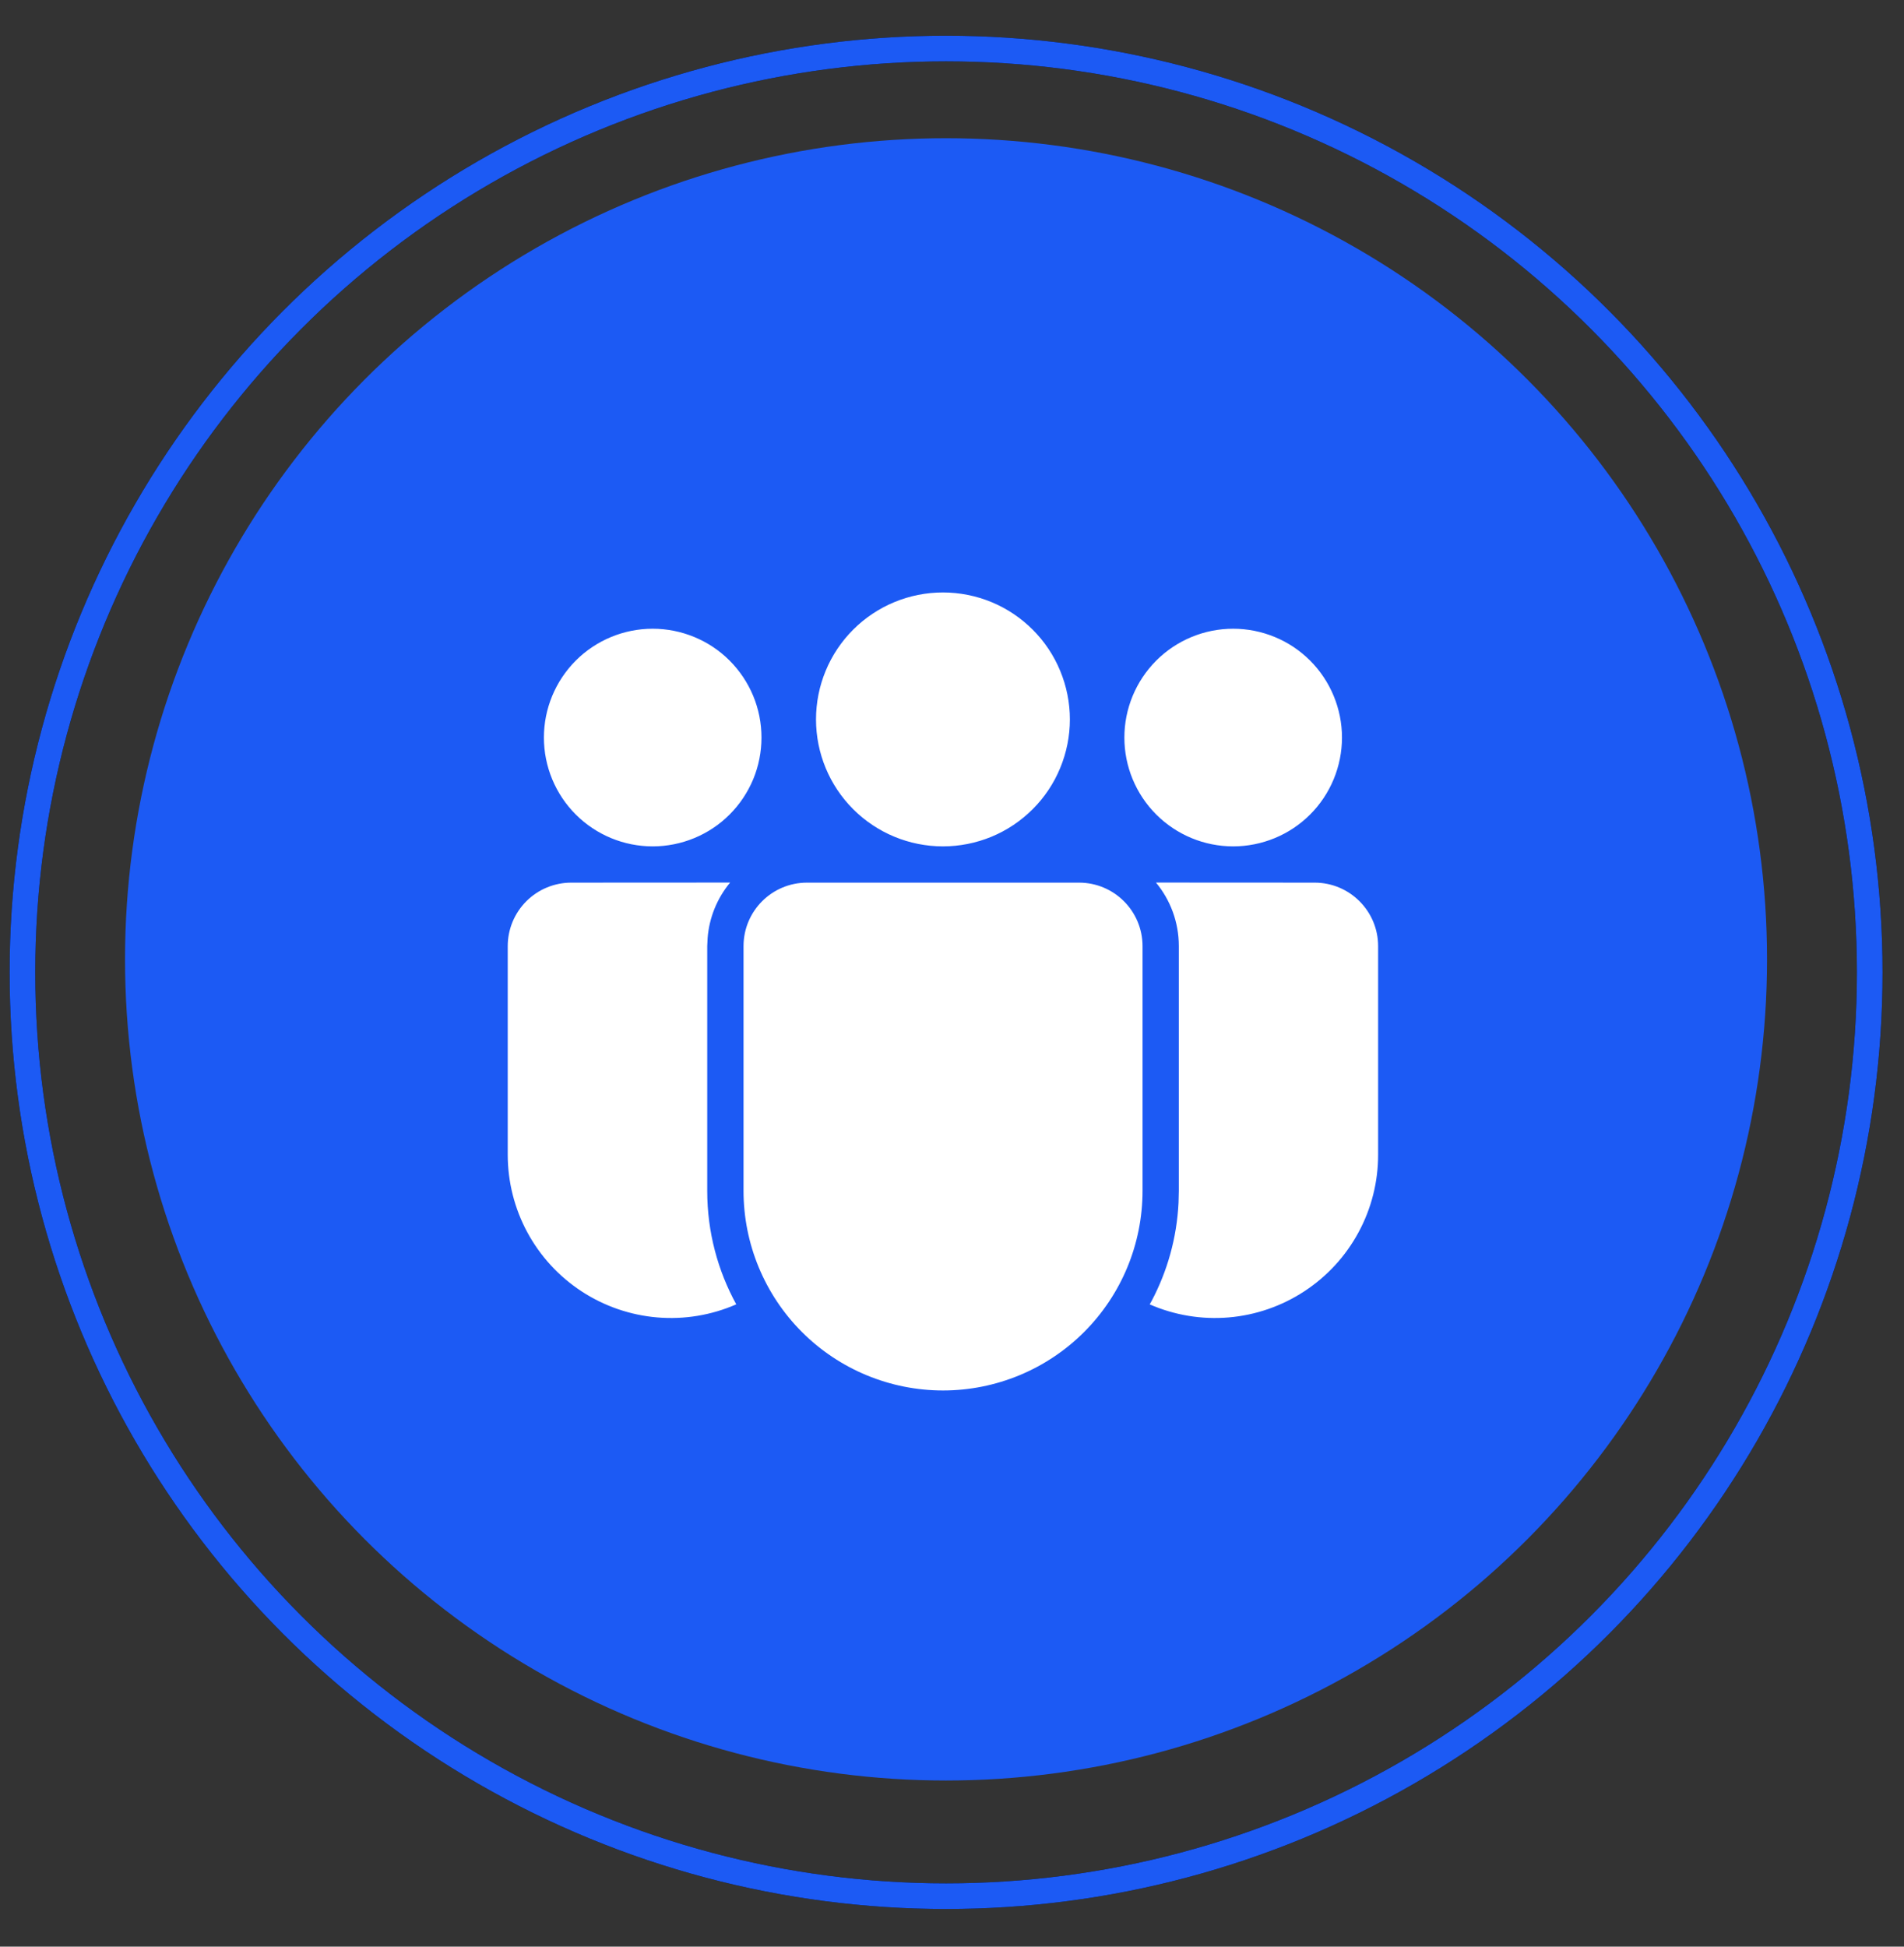
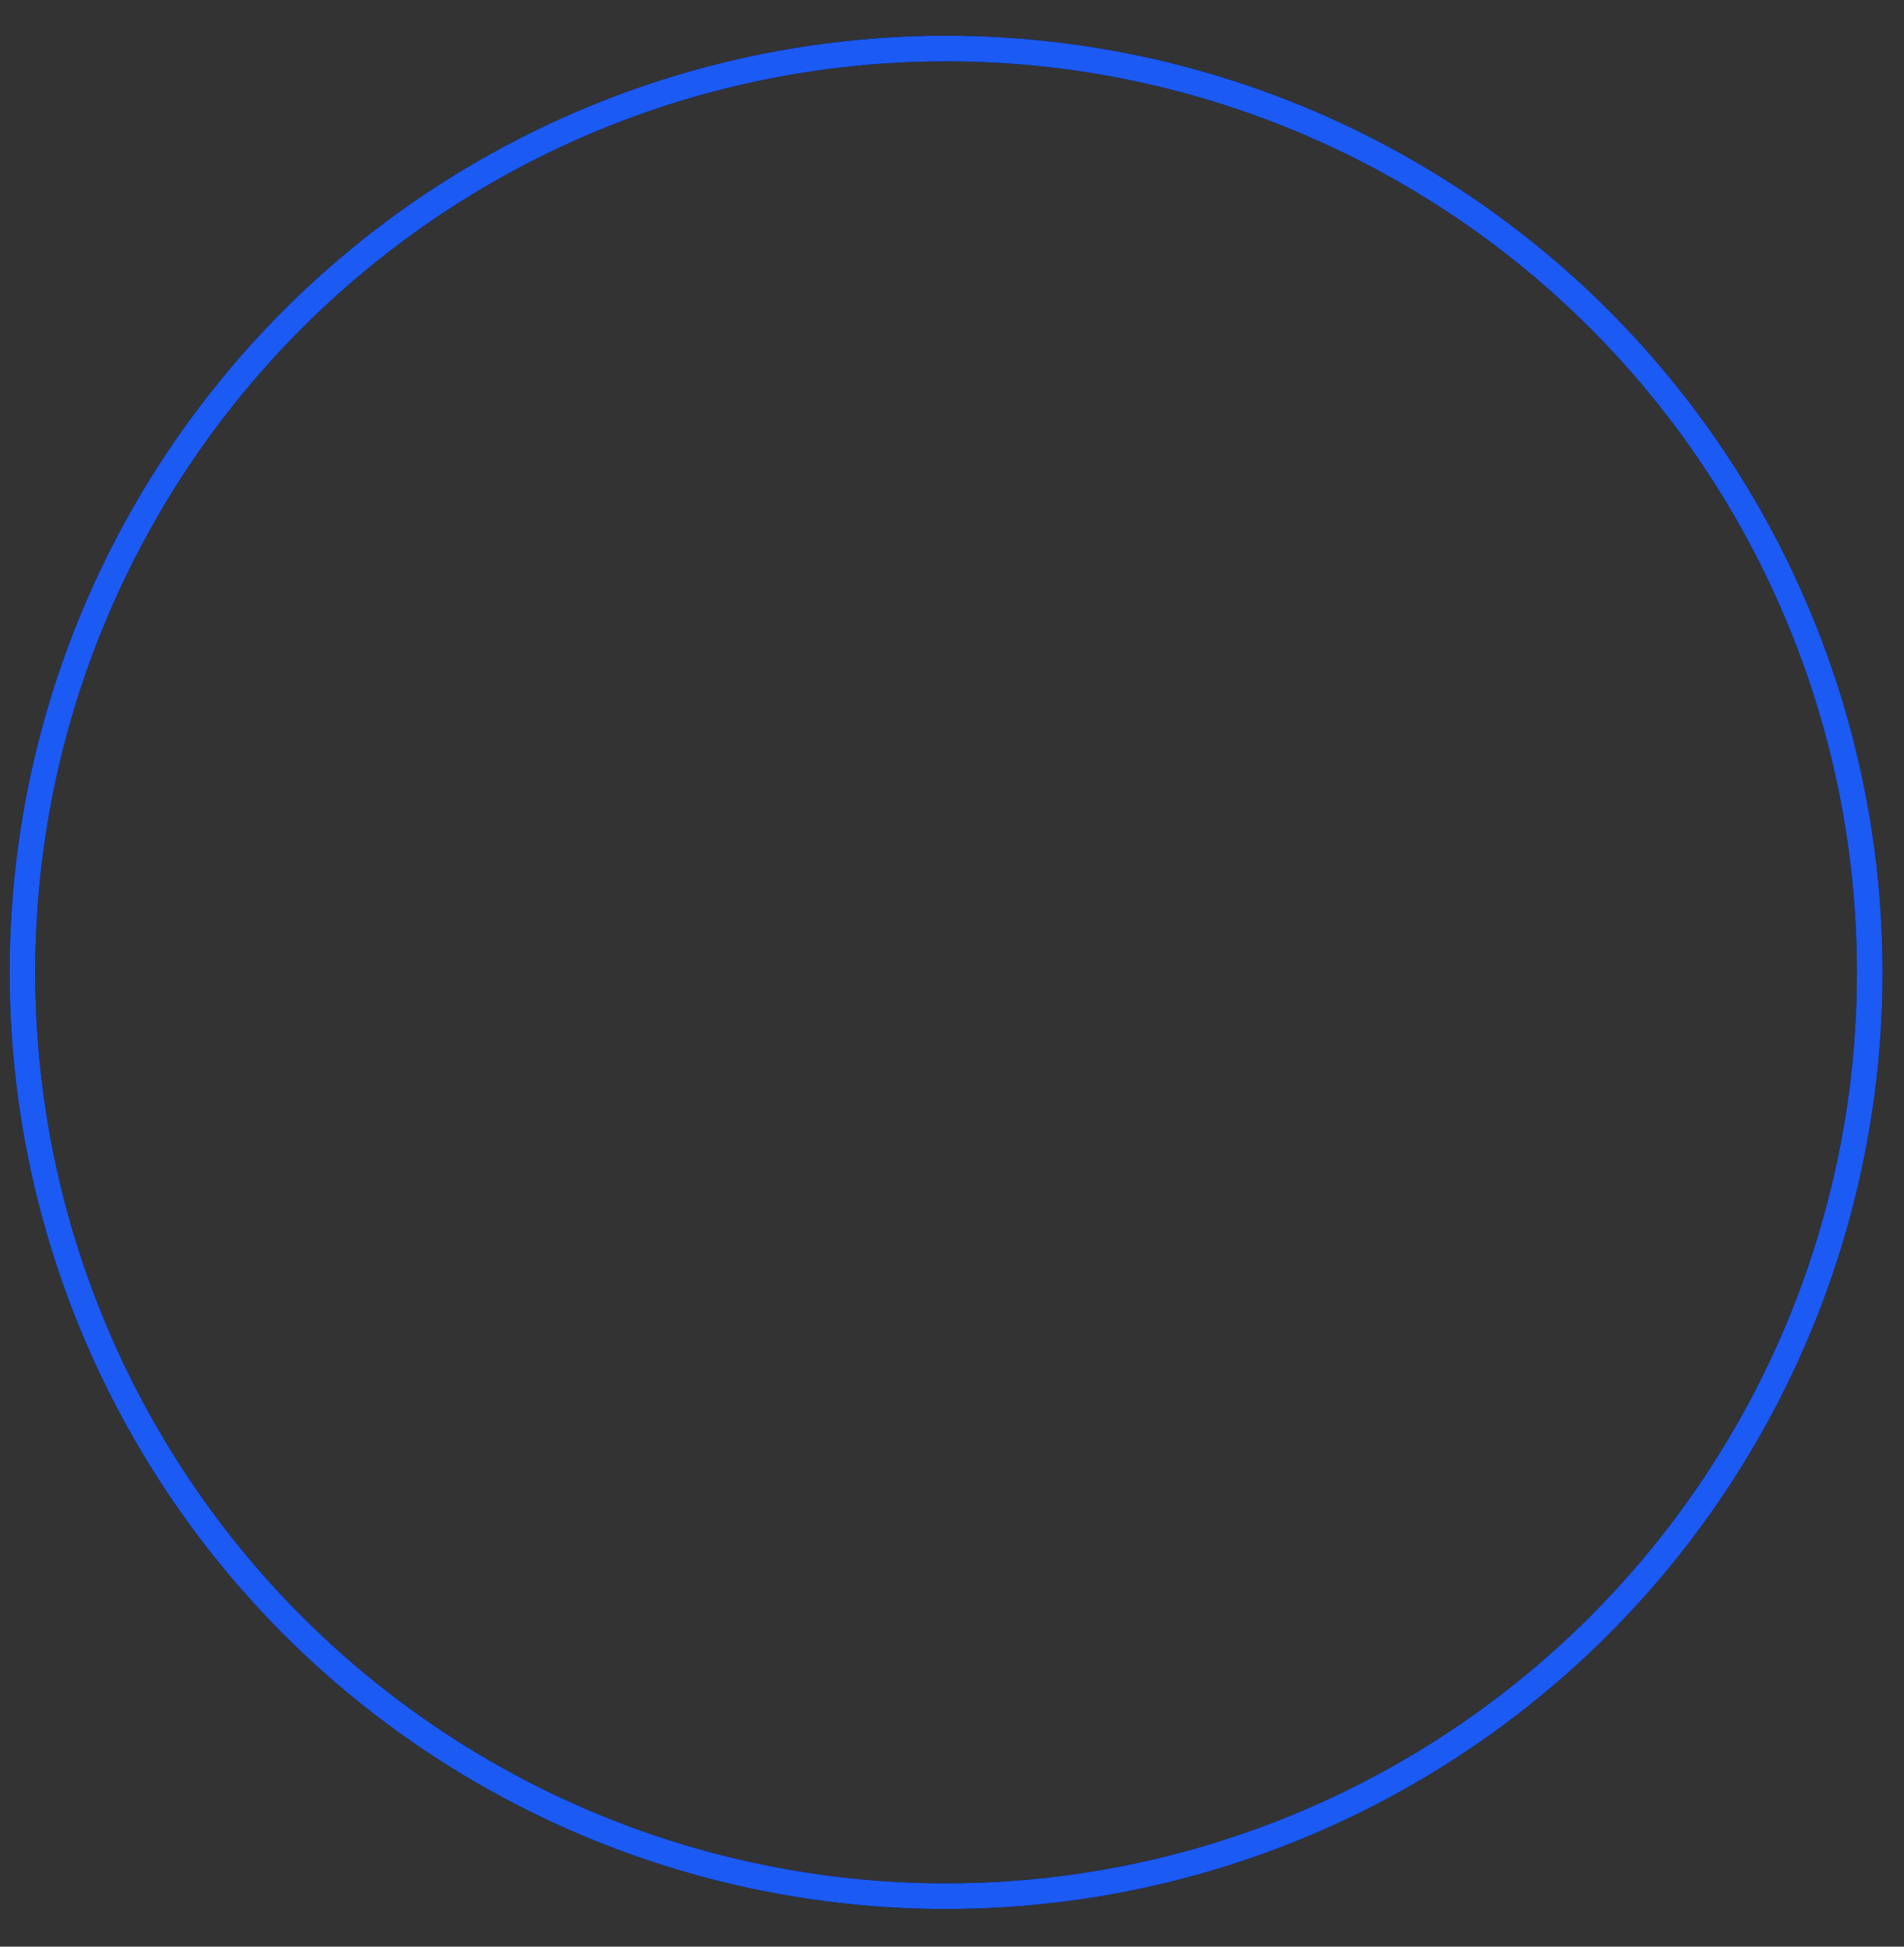
<svg xmlns="http://www.w3.org/2000/svg" width="45" height="46" viewBox="0 0 45 46" fill="none">
  <rect x="0" y="0" width="45" height="46" fill="#333333" stroke="none" />
-   <circle cx="22.359" cy="22.67" r="19.404" fill="#1C5AF4" />
-   <path d="M25.503 20.857C26.331 20.857 27.003 21.529 27.003 22.357V28.142C27.003 29.392 26.507 30.592 25.622 31.476C24.738 32.36 23.539 32.857 22.288 32.857C21.038 32.857 19.838 32.36 18.954 31.476C18.07 30.592 17.573 29.392 17.573 28.142V22.357C17.573 21.529 18.244 20.857 19.073 20.857H25.503ZM13.5 20.857L17.256 20.855C16.947 21.228 16.761 21.686 16.724 22.169L16.715 22.357V28.142C16.715 29.113 16.965 30.027 17.401 30.822C16.814 31.079 16.172 31.185 15.533 31.131C14.895 31.077 14.28 30.865 13.744 30.514C13.208 30.163 12.768 29.684 12.463 29.12C12.159 28.556 12 27.926 12 27.285V22.357C12 22.16 12.039 21.965 12.114 21.783C12.19 21.601 12.3 21.436 12.44 21.296C12.579 21.157 12.745 21.046 12.927 20.971C13.109 20.896 13.303 20.857 13.5 20.857ZM27.321 20.855L31.071 20.857C31.899 20.857 32.571 21.529 32.571 22.357V27.286C32.572 27.926 32.413 28.557 32.108 29.12C31.804 29.684 31.364 30.162 30.828 30.513C30.293 30.864 29.678 31.077 29.04 31.131C28.402 31.185 27.76 31.079 27.173 30.823L27.221 30.736C27.589 30.039 27.813 29.254 27.854 28.421L27.861 28.142V22.357C27.861 21.786 27.658 21.263 27.321 20.855ZM22.286 14C22.68 14 23.07 14.078 23.434 14.228C23.798 14.379 24.128 14.6 24.407 14.879C24.686 15.157 24.907 15.488 25.057 15.852C25.208 16.216 25.286 16.606 25.286 17C25.286 17.394 25.208 17.784 25.057 18.148C24.907 18.512 24.686 18.843 24.407 19.121C24.128 19.4 23.798 19.621 23.434 19.772C23.07 19.922 22.68 20 22.286 20C21.49 20 20.727 19.684 20.164 19.121C19.602 18.559 19.286 17.796 19.286 17C19.286 16.204 19.602 15.441 20.164 14.879C20.727 14.316 21.49 14 22.286 14ZM29.145 14.857C29.483 14.857 29.817 14.924 30.13 15.053C30.442 15.182 30.725 15.371 30.964 15.61C31.203 15.849 31.392 16.133 31.521 16.445C31.65 16.756 31.717 17.091 31.717 17.429C31.717 17.766 31.65 18.101 31.521 18.413C31.392 18.725 31.203 19.008 30.964 19.247C30.725 19.486 30.442 19.675 30.13 19.804C29.817 19.933 29.483 20 29.145 20C28.463 20 27.809 19.729 27.327 19.247C26.845 18.765 26.574 18.111 26.574 17.429C26.574 16.747 26.845 16.093 27.327 15.61C27.809 15.128 28.463 14.857 29.145 14.857ZM15.426 14.857C15.764 14.857 16.098 14.924 16.41 15.053C16.722 15.182 17.006 15.371 17.244 15.61C17.483 15.849 17.672 16.133 17.802 16.445C17.931 16.756 17.997 17.091 17.997 17.429C17.997 17.766 17.931 18.101 17.802 18.413C17.672 18.725 17.483 19.008 17.244 19.247C17.006 19.486 16.722 19.675 16.41 19.804C16.098 19.933 15.764 20 15.426 20C14.744 20 14.09 19.729 13.608 19.247C13.126 18.765 12.855 18.111 12.855 17.429C12.855 16.747 13.126 16.093 13.608 15.61C14.09 15.128 14.744 14.857 15.426 14.857Z" fill="white" />
  <circle cx="22.36" cy="22.977" r="21.83" stroke="black" stroke-width="0.606" />
  <circle cx="22.36" cy="22.977" r="21.83" stroke="#1C5AF4" stroke-width="0.606" />
</svg>